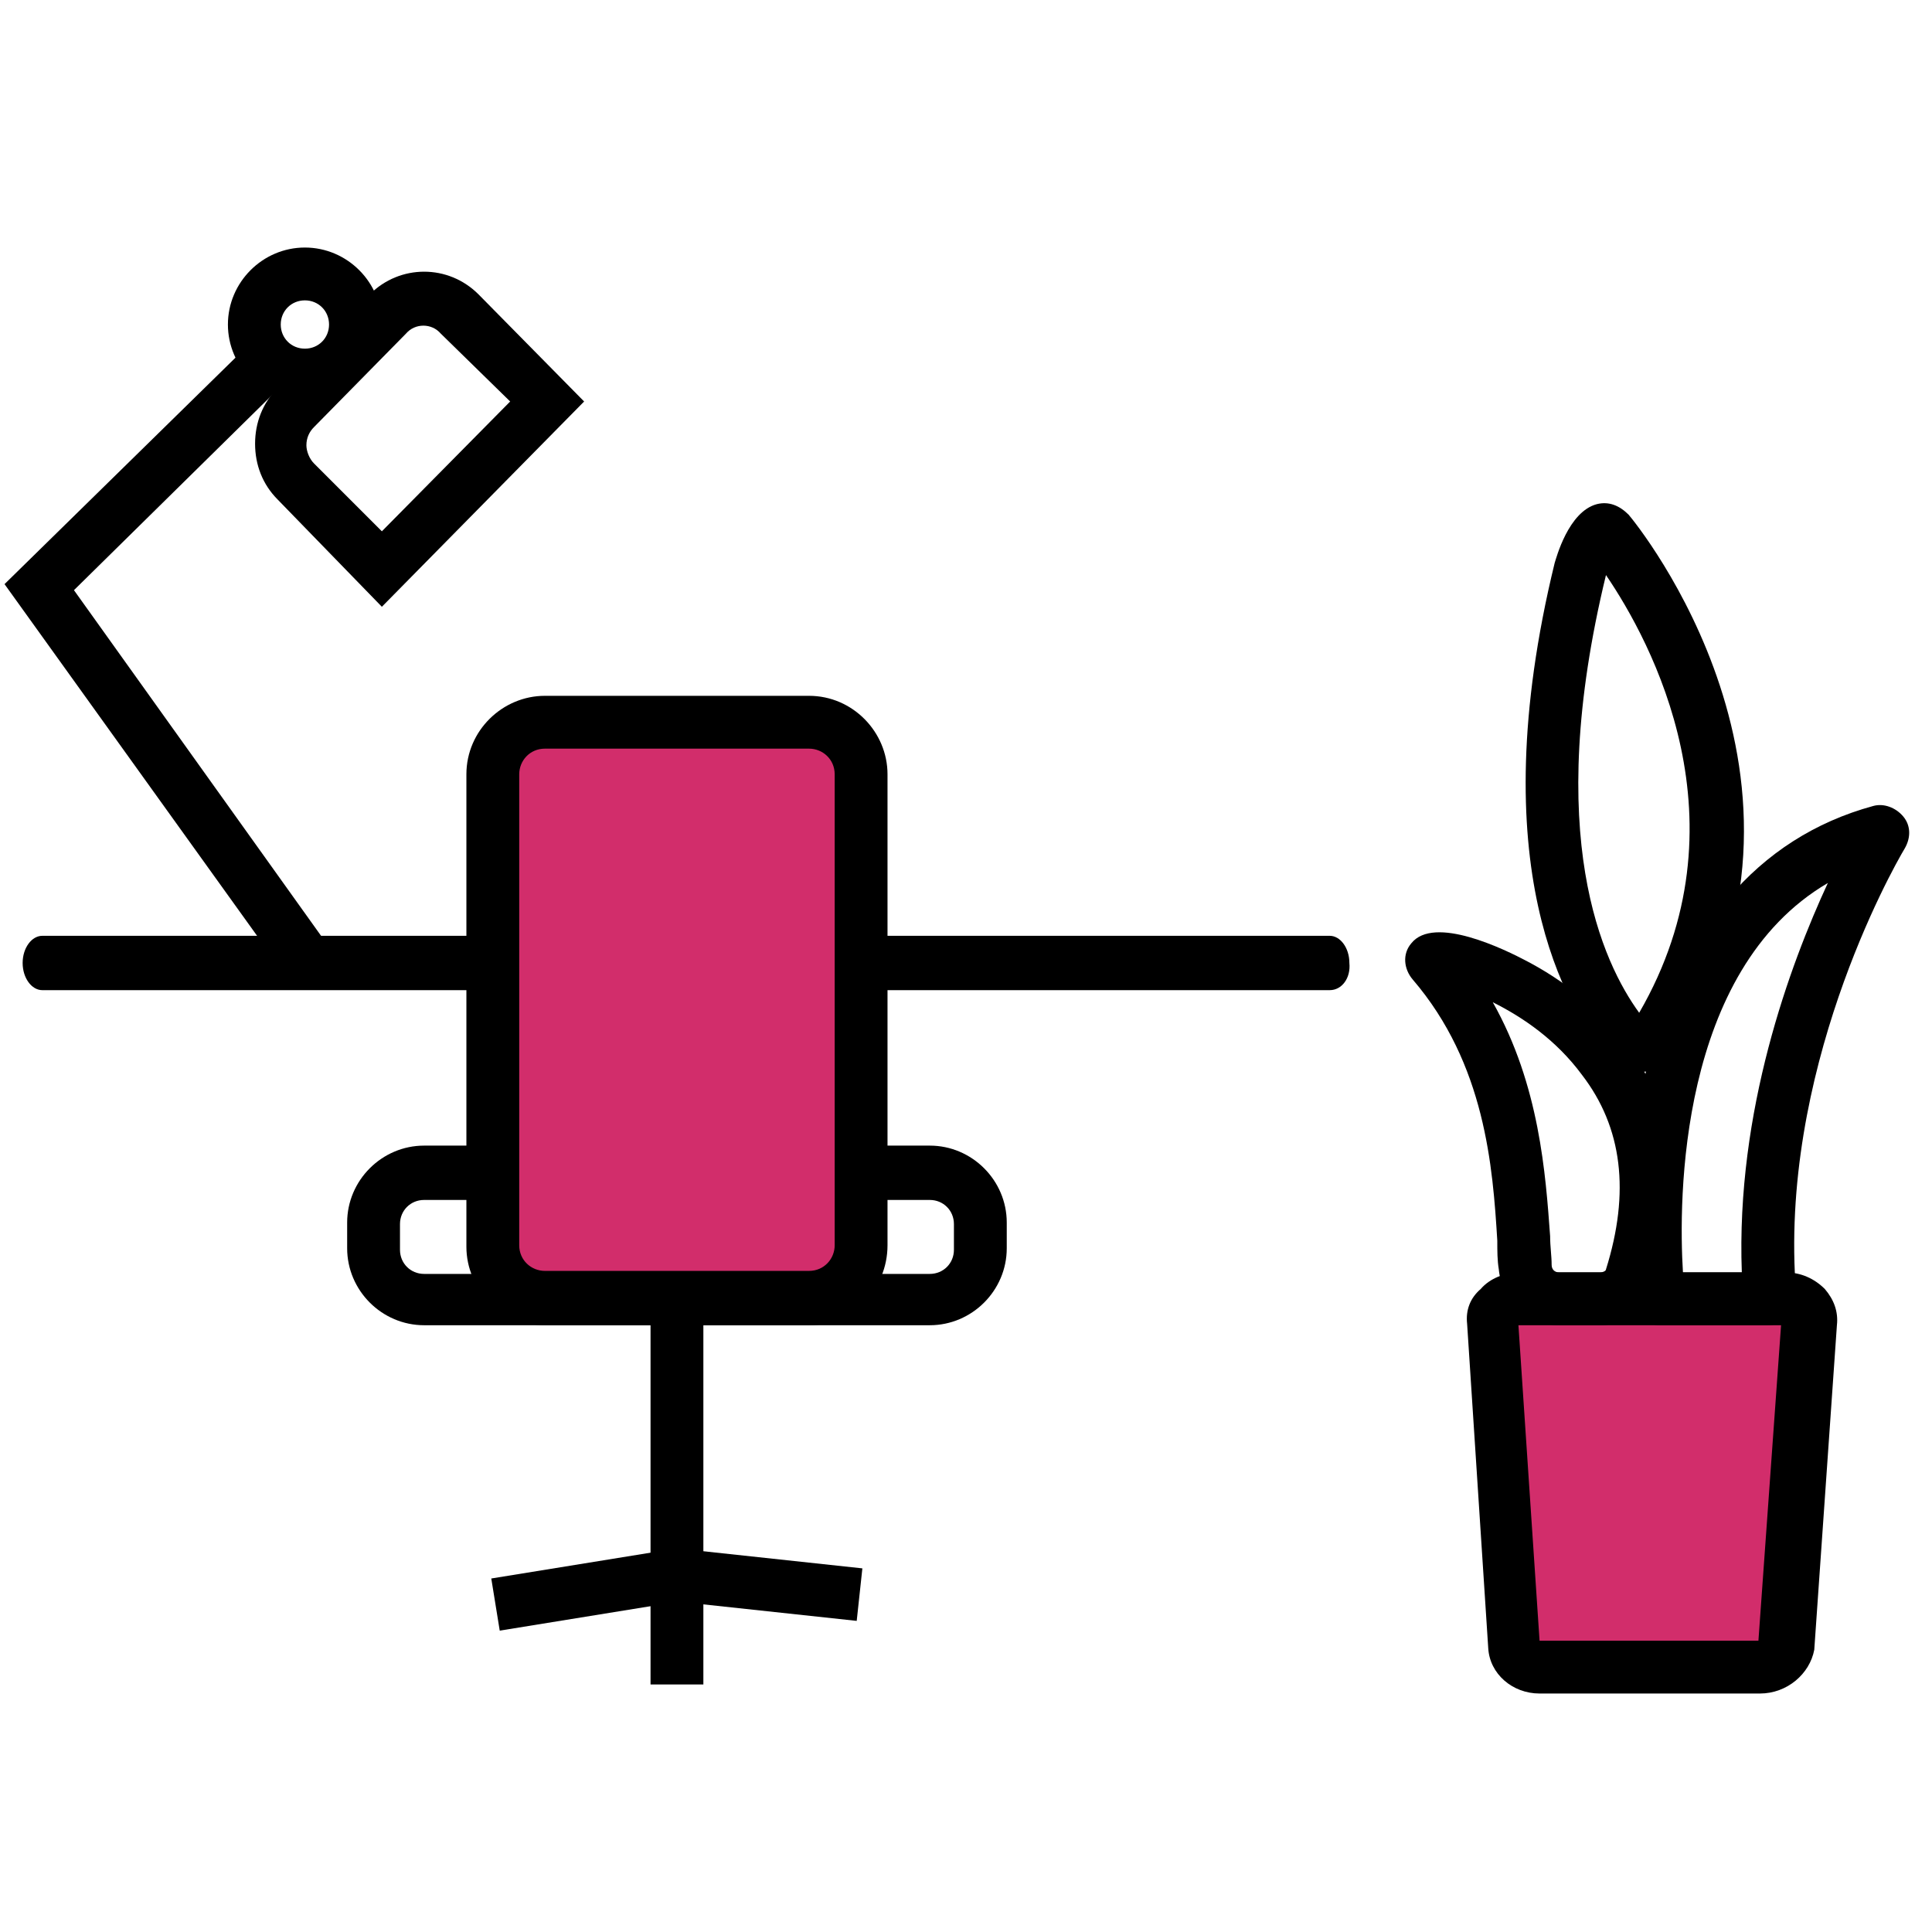
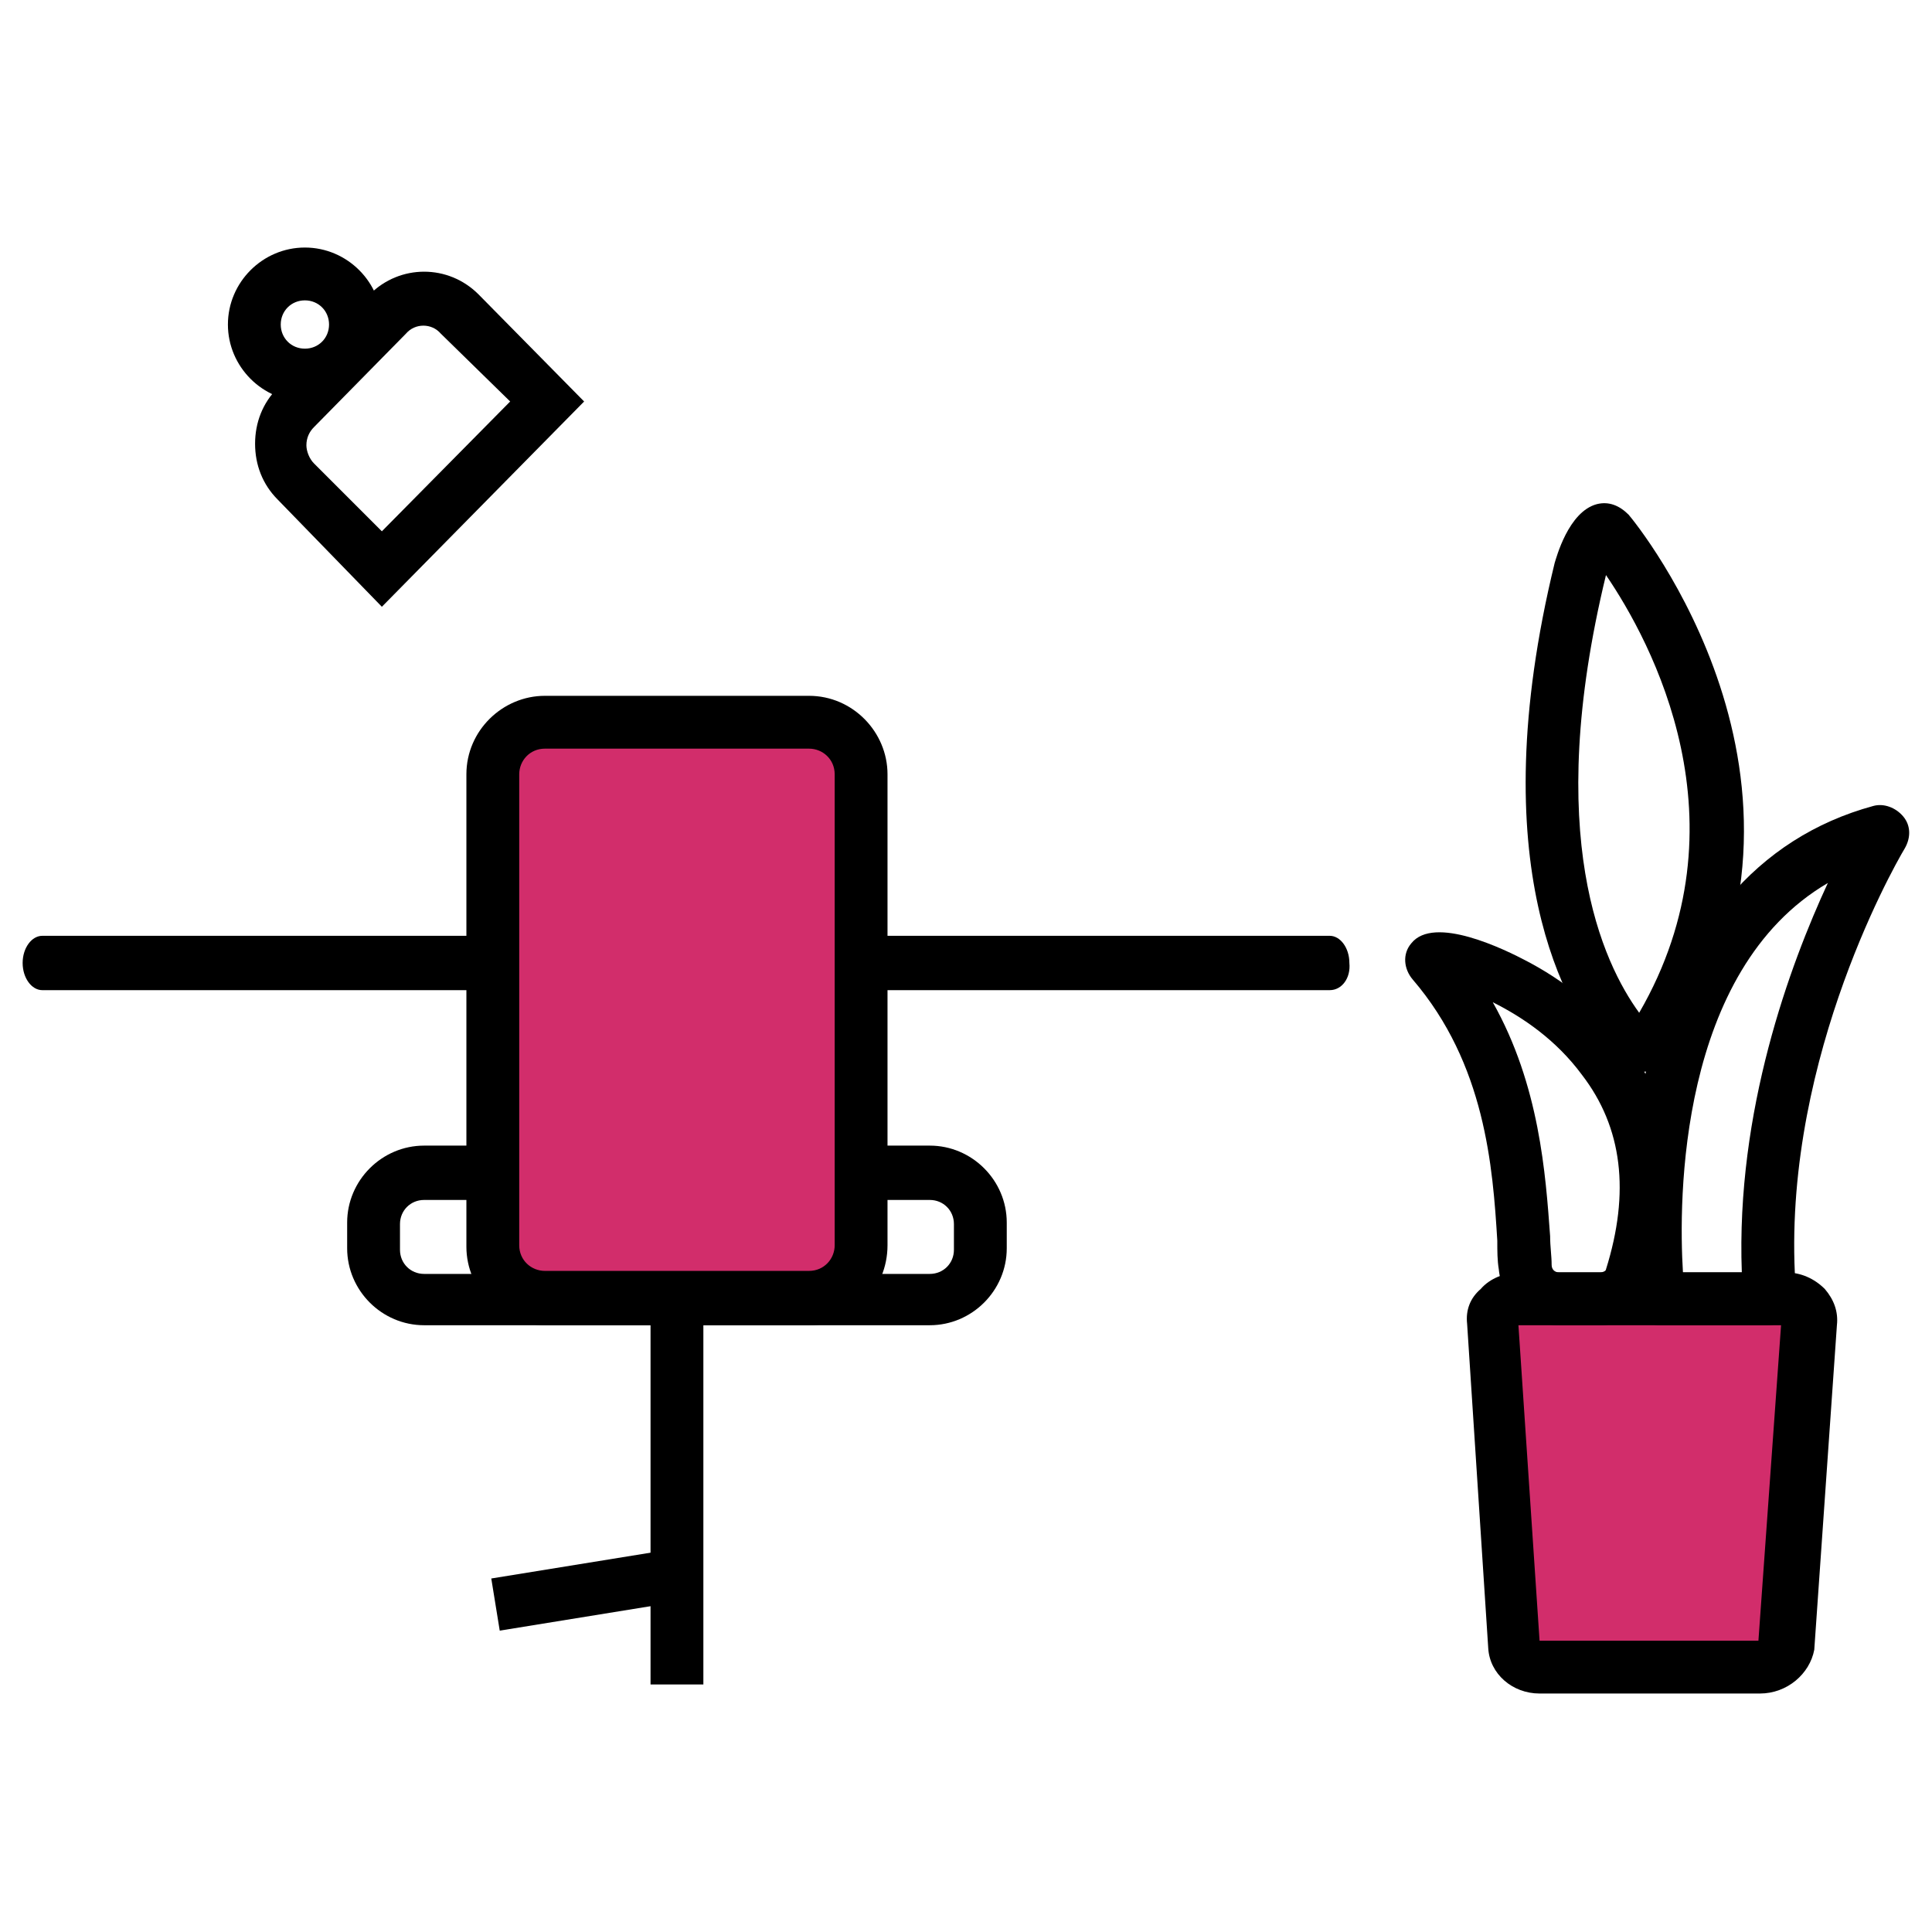
<svg xmlns="http://www.w3.org/2000/svg" width="100%" height="100%" viewBox="0 0 128 128" version="1.1" xml:space="preserve" style="fill-rule:evenodd;clip-rule:evenodd;stroke-linejoin:round;stroke-miterlimit:2;">
  <g transform="matrix(1,0,0,1,-26,-26)">
    <path d="M114.1,91.6L28.8,91.6C28.1,91.6 27.5,90.8 27.5,89.8C27.5,88.8 28.1,88 28.8,88L114.1,88C114.8,88 115.4,88.8 115.4,89.8C115.5,90.8 114.9,91.6 114.1,91.6Z" style="fill-rule:nonzero;" />
  </g>
  <g transform="matrix(1,0,0,1,-26,-26)">
    <path d="M87.6,113.8L54.1,113.8C51.3,113.8 49,111.5 49,108.7L49,107C49,104.2 51.3,101.9 54.1,101.9L87.6,101.9C90.4,101.9 92.7,104.2 92.7,107L92.7,108.7C92.7,111.5 90.4,113.8 87.6,113.8ZM54.1,105.5C53.2,105.5 52.5,106.2 52.5,107.1L52.5,108.8C52.5,109.7 53.2,110.4 54.1,110.4L87.6,110.4C88.5,110.4 89.2,109.7 89.2,108.8L89.2,107.1C89.2,106.2 88.5,105.5 87.6,105.5L54.1,105.5Z" style="fill-rule:nonzero;" />
  </g>
  <g transform="matrix(1,0,0,1,-26,-26)">
    <rect x="69.1" y="112" width="3.5" height="25.6" />
  </g>
  <g transform="matrix(0.987,-0.16,0.16,0.987,-46.223,-13.928)">
    <rect x="58.8" y="129.6" width="11.9" height="3.5" />
  </g>
  <g transform="matrix(0.107,-0.994,0.994,0.107,-87.919,167.026)">
-     <rect x="74.8" y="124.4" width="3.5" height="13.1" />
-   </g>
+     </g>
  <g transform="matrix(1,0,0,1,-26,-26)">
    <path d="M51.3,66.2L64.7,52.6L57.7,45.5C55.7,43.5 52.5,43.5 50.5,45.5L44.4,51.7C43.4,52.7 42.9,54 42.9,55.4C42.9,56.8 43.4,58.1 44.4,59.1L51.3,66.2ZM59.8,52.6L51.3,61.2L46.8,56.7C46.5,56.4 46.3,55.9 46.3,55.5C46.3,55 46.5,54.6 46.8,54.3L52.9,48.1C53.5,47.4 54.6,47.4 55.2,48.1L59.8,52.6Z" style="fill-rule:nonzero;" />
  </g>
  <g transform="matrix(1,0,0,1,-26,-26)">
    <path d="M46.2,52.6C49,52.6 51.3,50.3 51.3,47.5C51.3,44.7 49,42.4 46.2,42.4C43.4,42.4 41.1,44.7 41.1,47.5C41.1,50.3 43.4,52.6 46.2,52.6ZM46.2,45.9C47.1,45.9 47.8,46.6 47.8,47.5C47.8,48.4 47.1,49.1 46.2,49.1C45.3,49.1 44.6,48.4 44.6,47.5C44.6,46.6 45.3,45.9 46.2,45.9Z" style="fill-rule:nonzero;" />
  </g>
  <g transform="matrix(1,0,0,1,-26,-26)">
-     <path d="M46.3,91.3C46.7,91.3 47,91.2 47.3,91C48.1,90.4 48.2,89.3 47.7,88.6L30.9,65.1L44.1,52.1C44.8,51.4 44.8,50.3 44.1,49.6C43.4,48.9 42.3,48.9 41.7,49.6L26.3,64.7L44.9,90.6C45.3,91.1 45.8,91.3 46.3,91.3Z" style="fill-rule:nonzero;" />
-   </g>
+     </g>
  <g transform="matrix(1,0,0,1,-26,-26)">
    <path d="M79.6,112L62.1,112C60.2,112 58.6,110.4 58.6,108.5L58.6,77.3C58.6,75.4 60.2,73.8 62.1,73.8L79.6,73.8C81.5,73.8 83.1,75.4 83.1,77.3L83.1,108.5C83.1,110.5 81.5,112 79.6,112Z" style="fill:rgb(210,45,107);fill-rule:nonzero;" />
    <path d="M79.6,113.8L62.1,113.8C59.2,113.8 56.9,111.4 56.9,108.6L56.9,77.3C56.9,74.4 59.3,72.1 62.1,72.1L79.6,72.1C82.5,72.1 84.8,74.5 84.8,77.3L84.8,108.5C84.8,111.4 82.5,113.8 79.6,113.8ZM62.1,75.6C61.1,75.6 60.4,76.4 60.4,77.3L60.4,108.5C60.4,109.5 61.2,110.2 62.1,110.2L79.6,110.2C80.6,110.2 81.3,109.4 81.3,108.5L81.3,77.3C81.3,76.3 80.5,75.6 79.6,75.6L62.1,75.6Z" style="fill-rule:nonzero;" />
  </g>
  <g transform="matrix(1,0,0,1,-26,-26)">
    <path d="M127.9,136.4L142.5,136.4C143.4,136.4 144.1,135.8 144.2,135L145.7,113.5C145.8,112.6 145,111.9 144,111.9L126.4,111.9C125.4,111.9 124.7,112.6 124.7,113.5L126.1,135C126.3,135.8 127.1,136.4 127.9,136.4Z" style="fill:rgb(210,45,107);fill-rule:nonzero;" />
    <path d="M142.6,138.2L128,138.2C126.2,138.2 124.7,136.9 124.6,135.2L123.2,113.7C123.1,112.8 123.4,112 124.1,111.4C124.7,110.7 125.7,110.3 126.7,110.3L144.3,110.3C145.3,110.3 146.2,110.7 146.9,111.4C147.5,112.1 147.8,112.9 147.7,113.8L146.2,135.3C145.9,136.9 144.4,138.2 142.6,138.2ZM128,134.7L142.5,134.7L144,113.8L126.6,113.8L128,134.7Z" style="fill-rule:nonzero;" />
  </g>
  <g transform="matrix(1,0,0,1,-26,-26)">
    <path d="M132,113.8L129.3,113.8C127.2,113.8 125.5,112.2 125.3,110.1C125.2,109.5 125.2,108.9 125.2,108.2C124.9,103.3 124.4,96.5 119.6,90.9C119,90.2 118.9,89.2 119.5,88.5C121,86.6 125.7,88.9 127.2,89.7C131.2,91.8 139.9,98.1 135.8,111.2C135.3,112.7 133.7,113.8 132,113.8ZM124.9,92.4C128,97.9 128.4,103.8 128.7,107.9C128.7,108.6 128.8,109.2 128.8,109.8C128.8,110.1 129,110.3 129.3,110.3L132,110.3C132.2,110.3 132.4,110.2 132.4,110.1C134,105 133.5,100.7 130.8,97.2C129.1,94.9 126.9,93.4 124.9,92.4Z" style="fill-rule:nonzero;" />
  </g>
  <g transform="matrix(1,0,0,1,-26,-26)">
    <path d="M143.1,113.8L136,113.8C135,113.8 134.2,113.1 134.1,112.1C134,110.9 133.4,104.3 135,97.2C137.2,87.7 142.4,81.5 150.1,79.4C150.8,79.2 151.6,79.5 152.1,80.1C152.6,80.7 152.6,81.5 152.2,82.2C151.3,83.7 143.8,97.1 145,111.7L145.1,112.5L144.6,113.2C144.1,113.6 143.6,113.8 143.1,113.8ZM141.5,112L141.5,112ZM137.5,110.3L141.4,110.3C141,99.6 144.6,89.9 147.1,84.5C137.2,90.3 137.2,105.5 137.5,110.3ZM149.1,80.5L149.1,80.5Z" style="fill-rule:nonzero;" />
  </g>
  <g transform="matrix(1,0,0,1,-26,-26)">
    <path d="M134.7,97C133.9,97 133.1,96.6 132.5,96C129.8,92.9 124.1,83.4 129,63.3C129.1,63 129.9,59.9 131.8,59.4C132.6,59.2 133.3,59.5 133.9,60.1C134.5,60.8 148.3,77.8 137.3,95.6C136.8,96.4 136,96.9 135,97L134.7,97ZM132.4,64.1C128.2,81.4 132.2,89.8 134.6,93.1C141.9,80.5 135.4,68.5 132.4,64.1Z" style="fill-rule:nonzero;" />
  </g>
</svg>